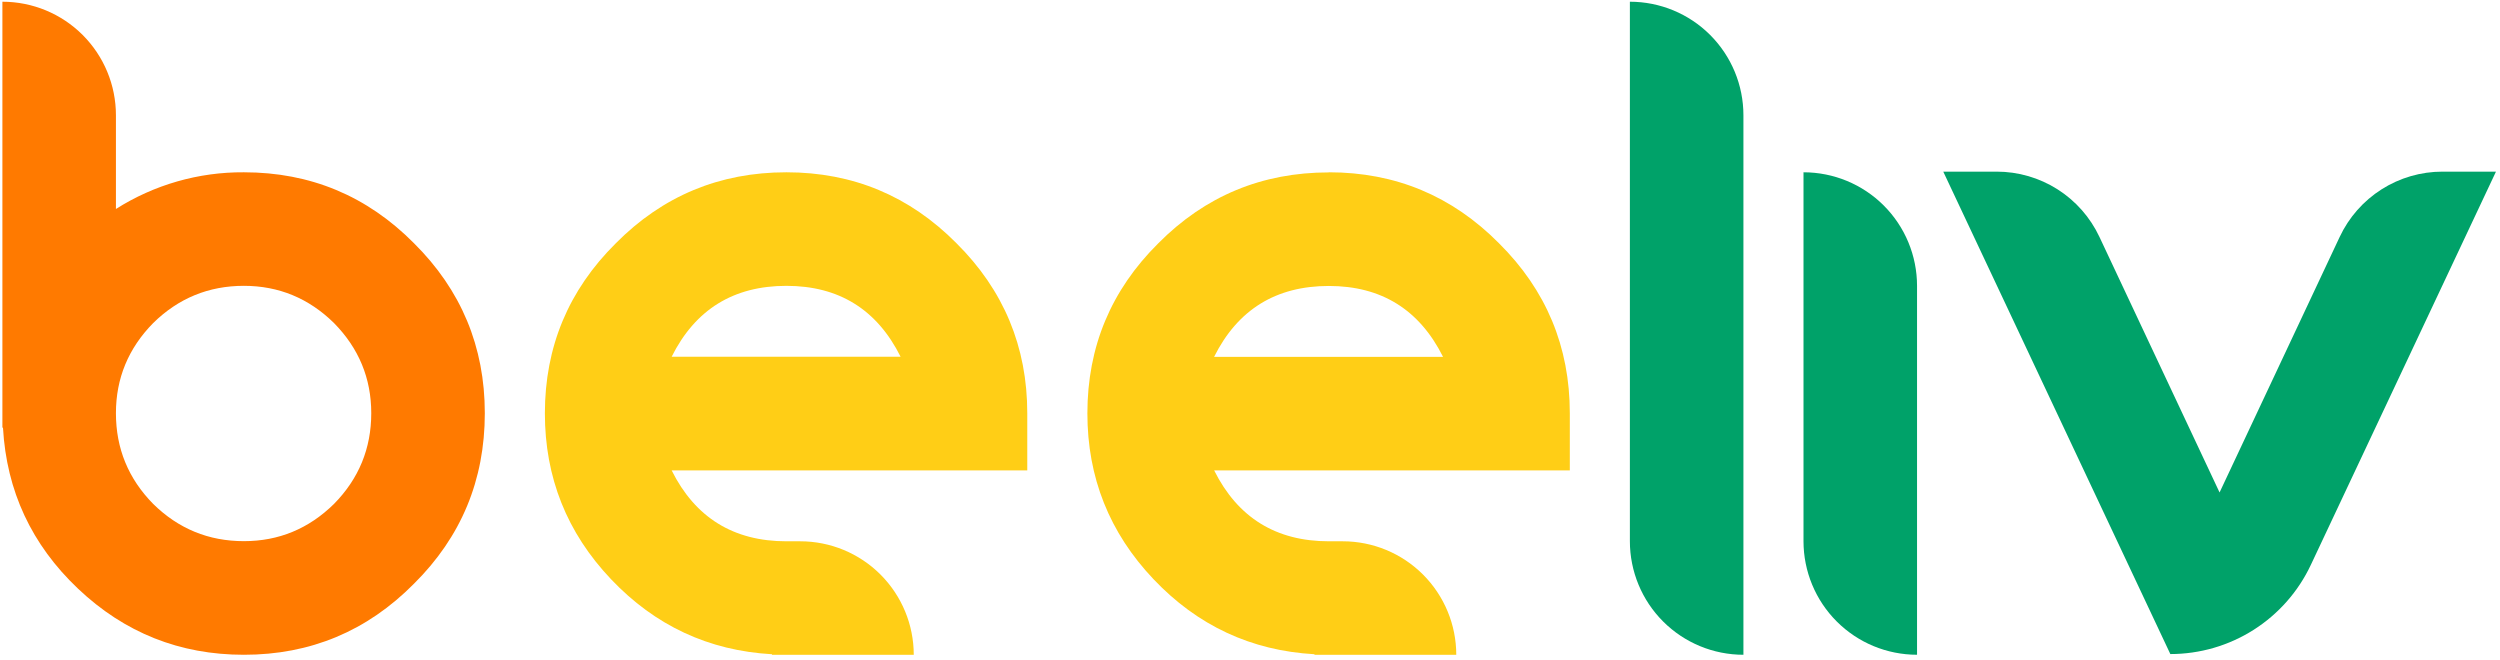
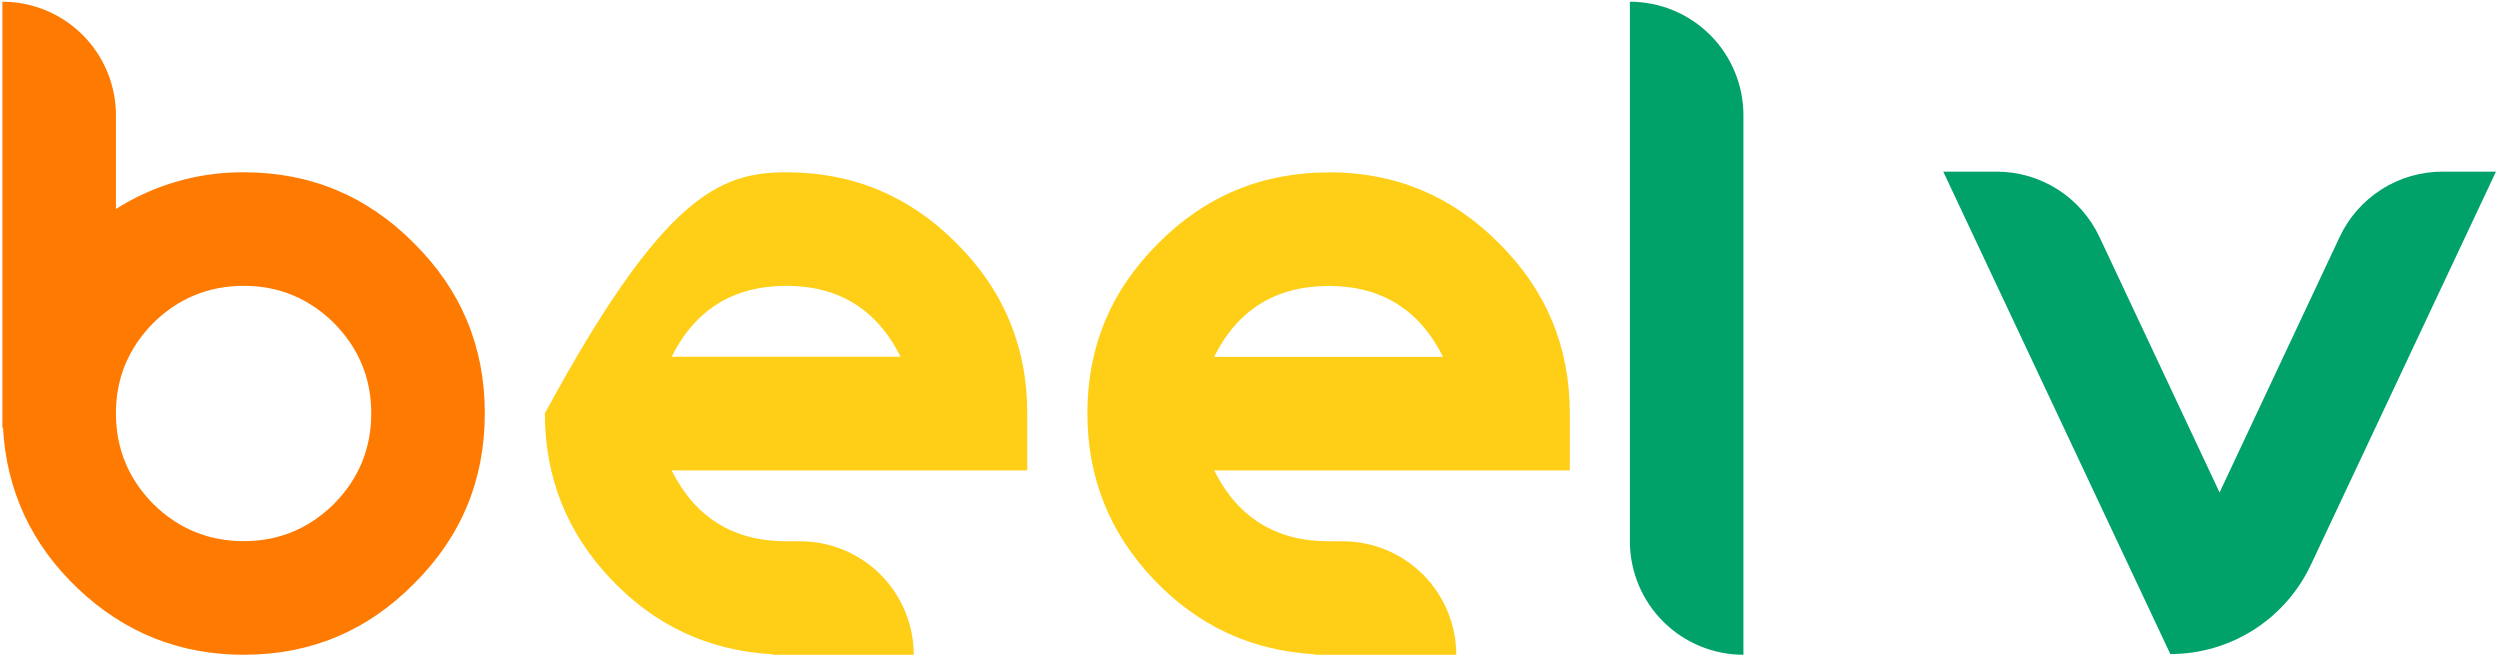
<svg xmlns="http://www.w3.org/2000/svg" width="489" height="129" viewBox="0 0 489 129" fill="none">
  <path d="M47.706 33.7C60.709 33.7 71.794 38.321 80.962 47.564C90.205 56.728 94.827 67.814 94.829 80.822C94.829 93.903 90.207 105.024 80.962 114.185C71.798 123.444 60.713 128.073 47.706 128.073C35.168 128.073 24.353 123.764 15.263 115.146C6.173 106.527 1.28 96.03 0.584 83.654H0.468V0.337C6.357 0.337 12.006 2.676 16.171 6.841C20.336 11.006 22.676 16.655 22.676 22.545V40.877C30.157 36.13 38.847 33.639 47.706 33.7ZM47.706 105.85C54.52 105.85 60.396 103.421 65.334 98.563C70.19 93.629 72.618 87.716 72.618 80.822C72.618 74.005 70.19 68.128 65.334 63.192C60.4 58.34 54.524 55.911 47.706 55.908C40.813 55.908 34.898 58.336 29.96 63.192C25.104 68.13 22.676 74.007 22.676 80.822C22.676 87.716 25.104 93.629 29.96 98.563C34.898 103.423 40.813 105.852 47.706 105.85Z" fill="#FF7A00" />
-   <path d="M153.818 33.7C166.821 33.7 177.907 38.323 187.076 47.57C196.315 56.741 200.935 67.829 200.935 80.831V92.012H131.375C135.995 101.255 143.476 105.877 153.818 105.877H156.522C162.412 105.877 168.06 108.216 172.225 112.381C176.39 116.546 178.73 122.195 178.73 128.085H150.998V127.969C138.62 127.265 128.122 122.369 119.503 113.28C110.885 104.192 106.577 93.381 106.579 80.846C106.579 67.843 111.201 56.759 120.446 47.593C129.622 38.331 140.745 33.7 153.818 33.7ZM176.156 69.778C171.536 60.535 164.09 55.913 153.818 55.911C143.478 55.911 135.997 60.533 131.375 69.778H176.156Z" fill="#FFCE16" />
+   <path d="M153.818 33.7C166.821 33.7 177.907 38.323 187.076 47.57C196.315 56.741 200.935 67.829 200.935 80.831V92.012H131.375C135.995 101.255 143.476 105.877 153.818 105.877H156.522C162.412 105.877 168.06 108.216 172.225 112.381C176.39 116.546 178.73 122.195 178.73 128.085H150.998V127.969C138.62 127.265 128.122 122.369 119.503 113.28C110.885 104.192 106.577 93.381 106.579 80.846C129.622 38.331 140.745 33.7 153.818 33.7ZM176.156 69.778C171.536 60.535 164.09 55.913 153.818 55.911C143.478 55.911 135.997 60.533 131.375 69.778H176.156Z" fill="#FFCE16" />
  <path d="M259.932 33.7C272.935 33.7 284.02 38.323 293.188 47.57C302.431 56.736 307.053 67.82 307.055 80.823V92.012H237.489C242.108 101.255 249.589 105.877 259.932 105.877H262.636C268.526 105.877 274.175 108.216 278.34 112.381C282.506 116.546 284.846 122.195 284.847 128.085H257.112V127.969C244.734 127.265 234.236 122.369 225.618 113.28C216.999 104.192 212.691 93.381 212.693 80.846C212.693 67.843 217.315 56.759 226.558 47.593C235.725 38.346 246.846 33.723 259.921 33.723M282.259 69.801C277.635 60.558 270.189 55.936 259.921 55.934C249.577 55.934 242.096 60.556 237.477 69.801H282.259Z" fill="#FFCE16" />
  <path d="M318.805 0.337C324.695 0.337 330.343 2.676 334.508 6.841C338.673 11.006 341.013 16.655 341.013 22.545V128.073C335.122 128.072 329.474 125.732 325.309 121.567C321.144 117.401 318.805 111.752 318.805 105.862V0.337Z" fill="#00A269" />
-   <path d="M352.765 33.7C358.655 33.7 364.304 36.039 368.469 40.204C372.633 44.369 374.973 50.018 374.973 55.908V128.07C369.083 128.07 363.435 125.73 359.27 121.566C355.105 117.401 352.765 111.752 352.765 105.862V33.7Z" fill="#00A269" />
  <path d="M488.21 33.572L451.998 110.495C449.544 115.71 445.658 120.119 440.792 123.207C435.926 126.295 430.282 127.934 424.518 127.934L380.102 33.572H390.546C394.763 33.572 398.893 34.772 402.453 37.032C406.013 39.293 408.855 42.52 410.648 46.337L434.147 96.326L457.646 46.337C459.439 42.52 462.281 39.293 465.84 37.032C469.399 34.772 473.529 33.572 477.745 33.572H488.21Z" fill="#00A269" />
</svg>